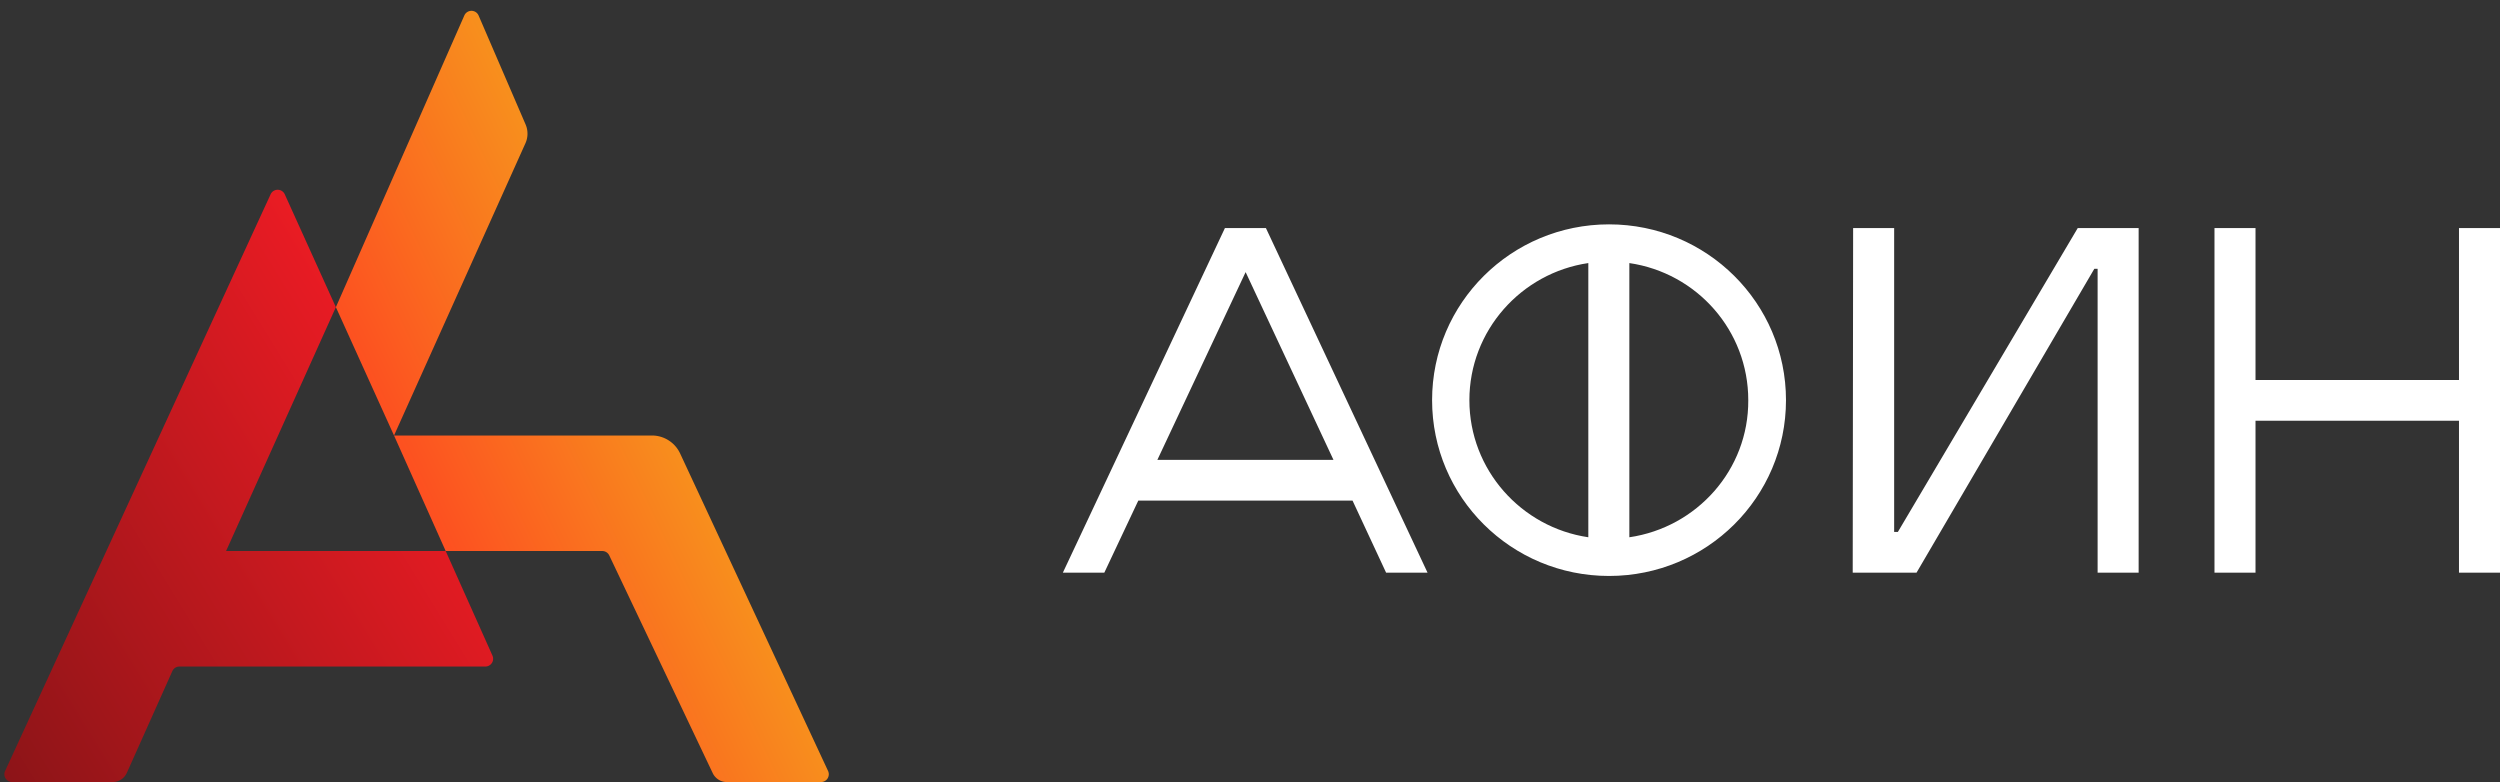
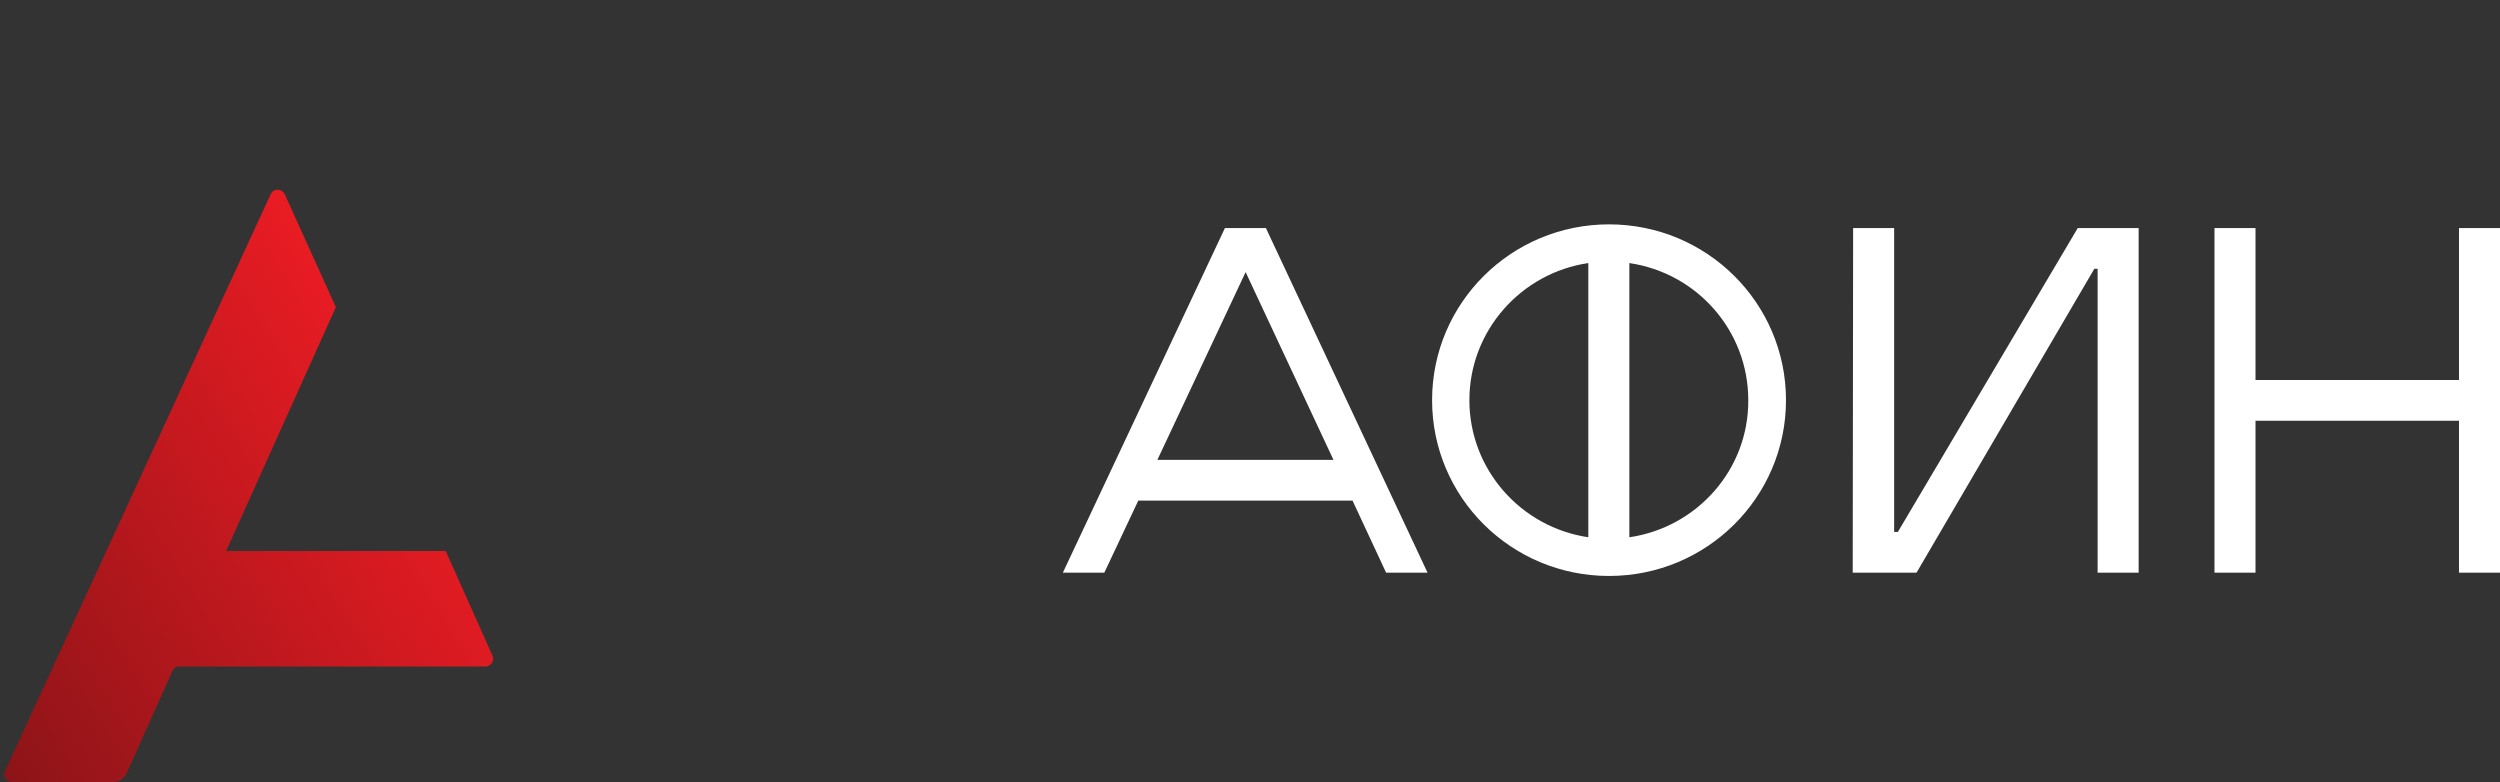
<svg xmlns="http://www.w3.org/2000/svg" width="195" height="61" fill="none">
  <rect width="100%" height="100%" fill="#333333" stroke="none" />
  <path fill="#fff" d="M95.543 17.79 82.904 44.667h3.233l2.65-5.62h16.711l2.618 5.62h3.232L98.742 17.79zm8.468 18.08H90.274l6.885-14.645zm58.052-18.08-14.028 23.699h-.291v-23.7h-3.2l-.032 26.88h4.977l13.867-23.7h.258v23.7h3.2v-26.88zm-36.558-.29c-7.628 0-13.802 6.134-13.802 13.713s6.174 13.712 13.802 13.712 13.802-6.134 13.802-13.712c0-7.58-6.174-13.713-13.802-13.713m-10.893 13.713c0-5.428 4.041-9.924 9.277-10.694v21.387c-5.236-.77-9.277-5.266-9.277-10.693m12.477 10.693V20.52c5.268.77 9.276 5.266 9.276 10.694.033 5.427-4.008 9.923-9.276 10.693m64.712-24.117v11.849H175.93v-11.85h-3.2v26.88h3.2v-11.85h15.871v11.85h3.2v-26.88z" />
-   <path fill="url('#a')" fill-rule="evenodd" d="M37.331 1.211a.607.607 0 0 0-1.113-.004L26.199 23.959l4.534 10.01 4.03 9.01h12.212c.234 0 .448.135.548.346l8.07 16.98c.202.424.63.694 1.098.694h7.348a.607.607 0 0 0 .55-.864L53.05 35.372a2.43 2.43 0 0 0-2.201-1.403H30.734l10.25-22.794a1.82 1.82 0 0 0 .012-1.468z" clip-rule="evenodd" />
  <path fill="url('#b')" d="M21.108 15.155a.607.607 0 0 1 1.105.004l3.985 8.8-8.564 19.02h17.13l3.647 8.156a.607.607 0 0 1-.554.855h-23.86c-.24 0-.457.14-.555.36l-3.548 7.93c-.196.438-.63.719-1.109.719H.948a.607.607 0 0 1-.551-.861z" />
  <defs>
    <linearGradient id="a" x1="21.443" x2="48.728" y1="35.141" y2="22.223" gradientUnits="userSpaceOnUse">
      <stop stop-color="#FF3422" />
      <stop offset="1" stop-color="#F7941D" />
    </linearGradient>
    <linearGradient id="b" x1="-16.626" x2="40.677" y1="77.518" y2="42.286" gradientUnits="userSpaceOnUse">
      <stop stop-color="#591011" />
      <stop offset="1" stop-color="#ED1C24" />
    </linearGradient>
  </defs>
</svg>